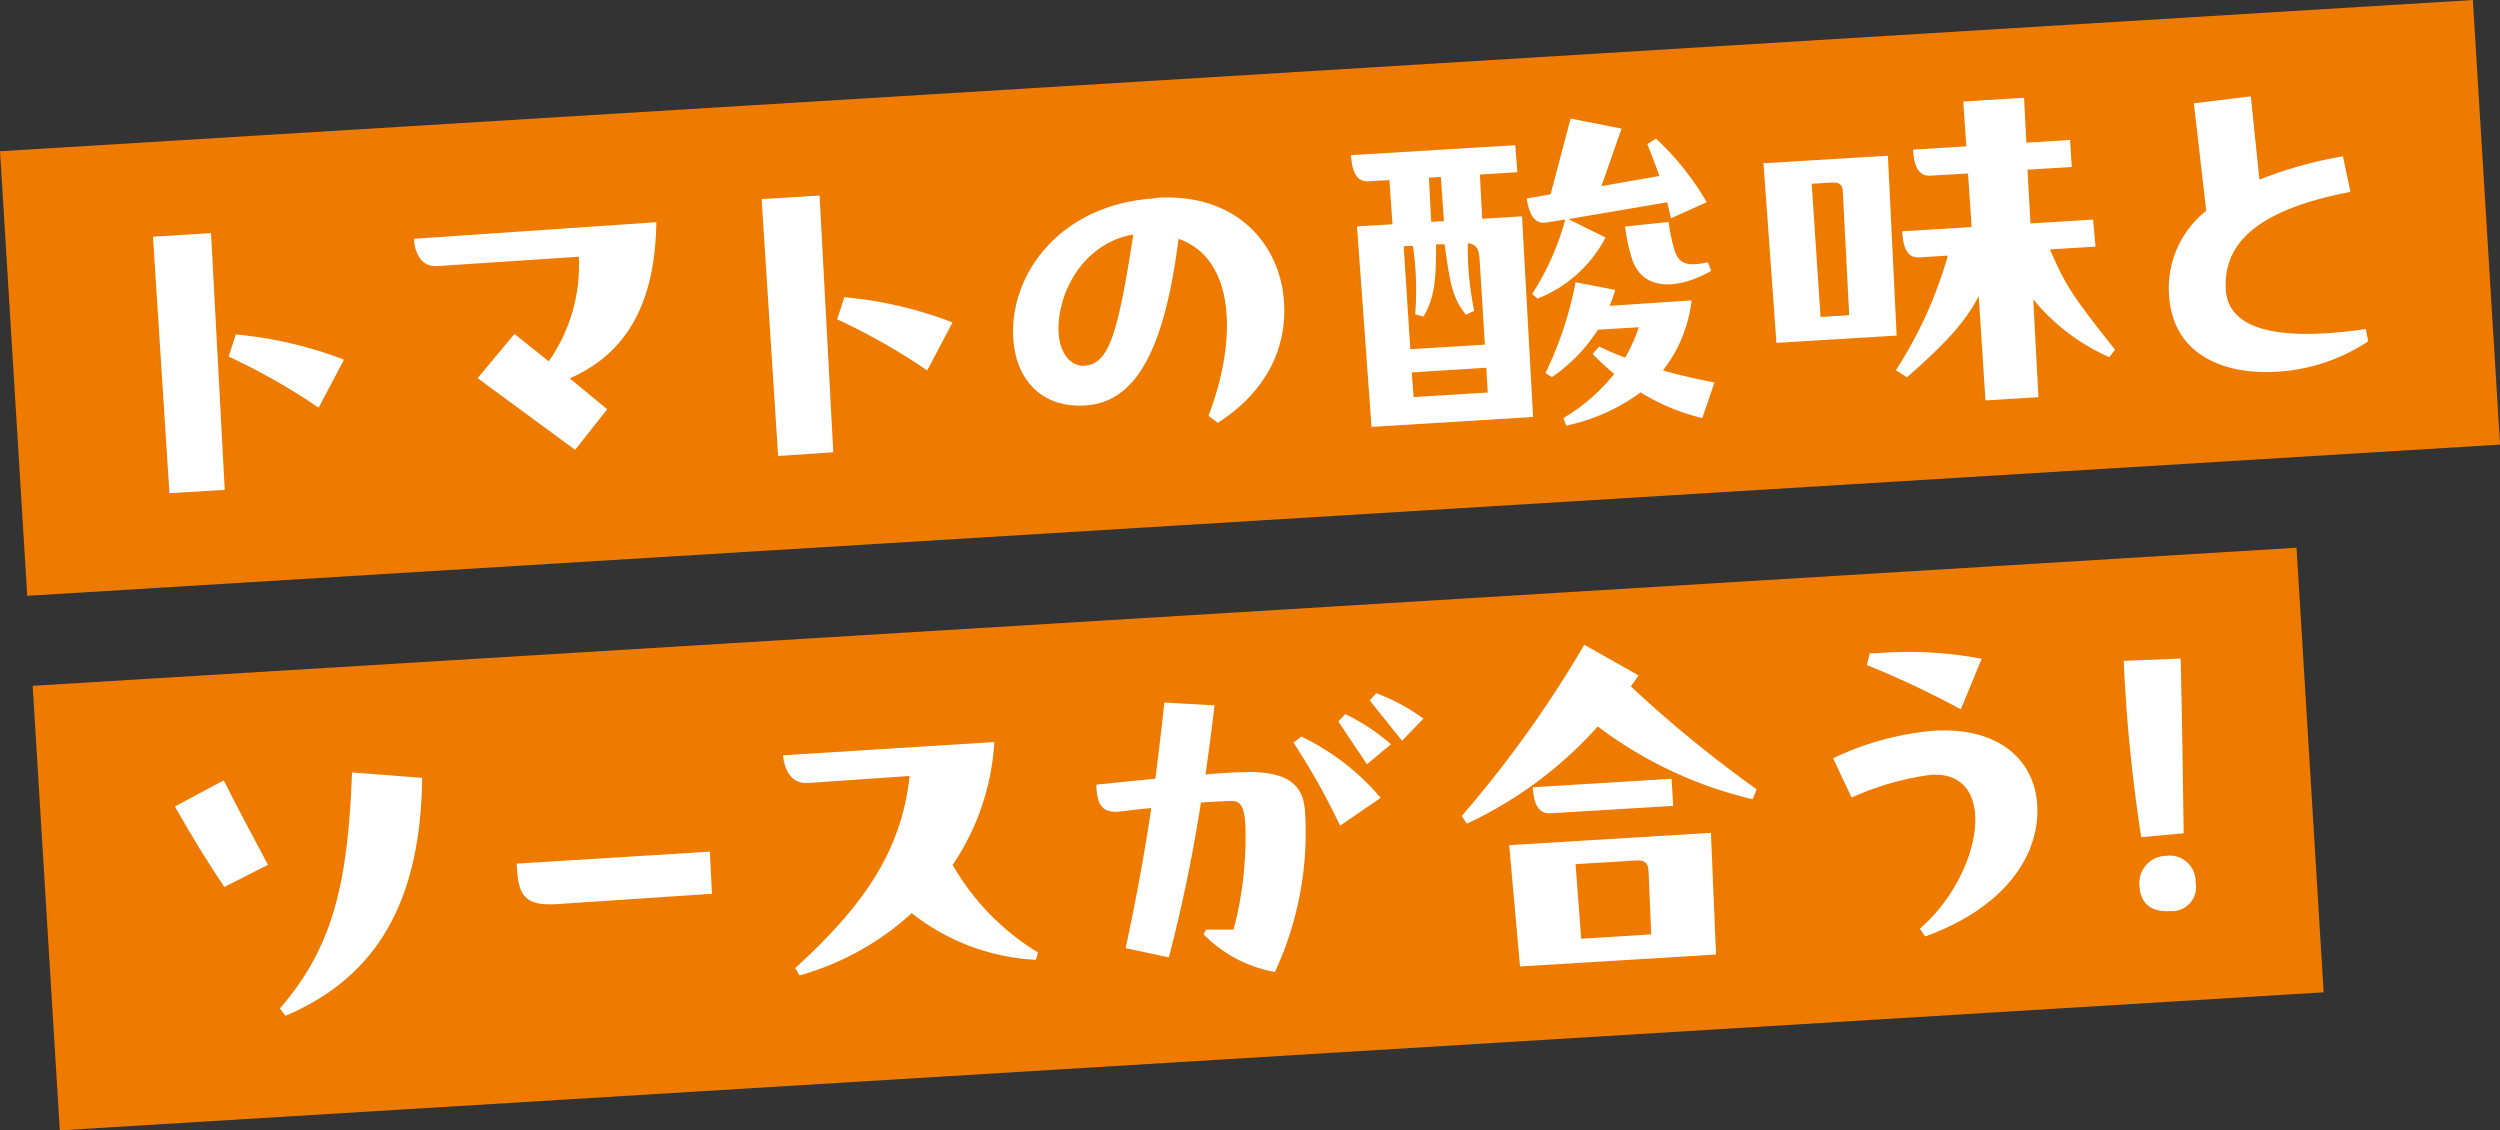
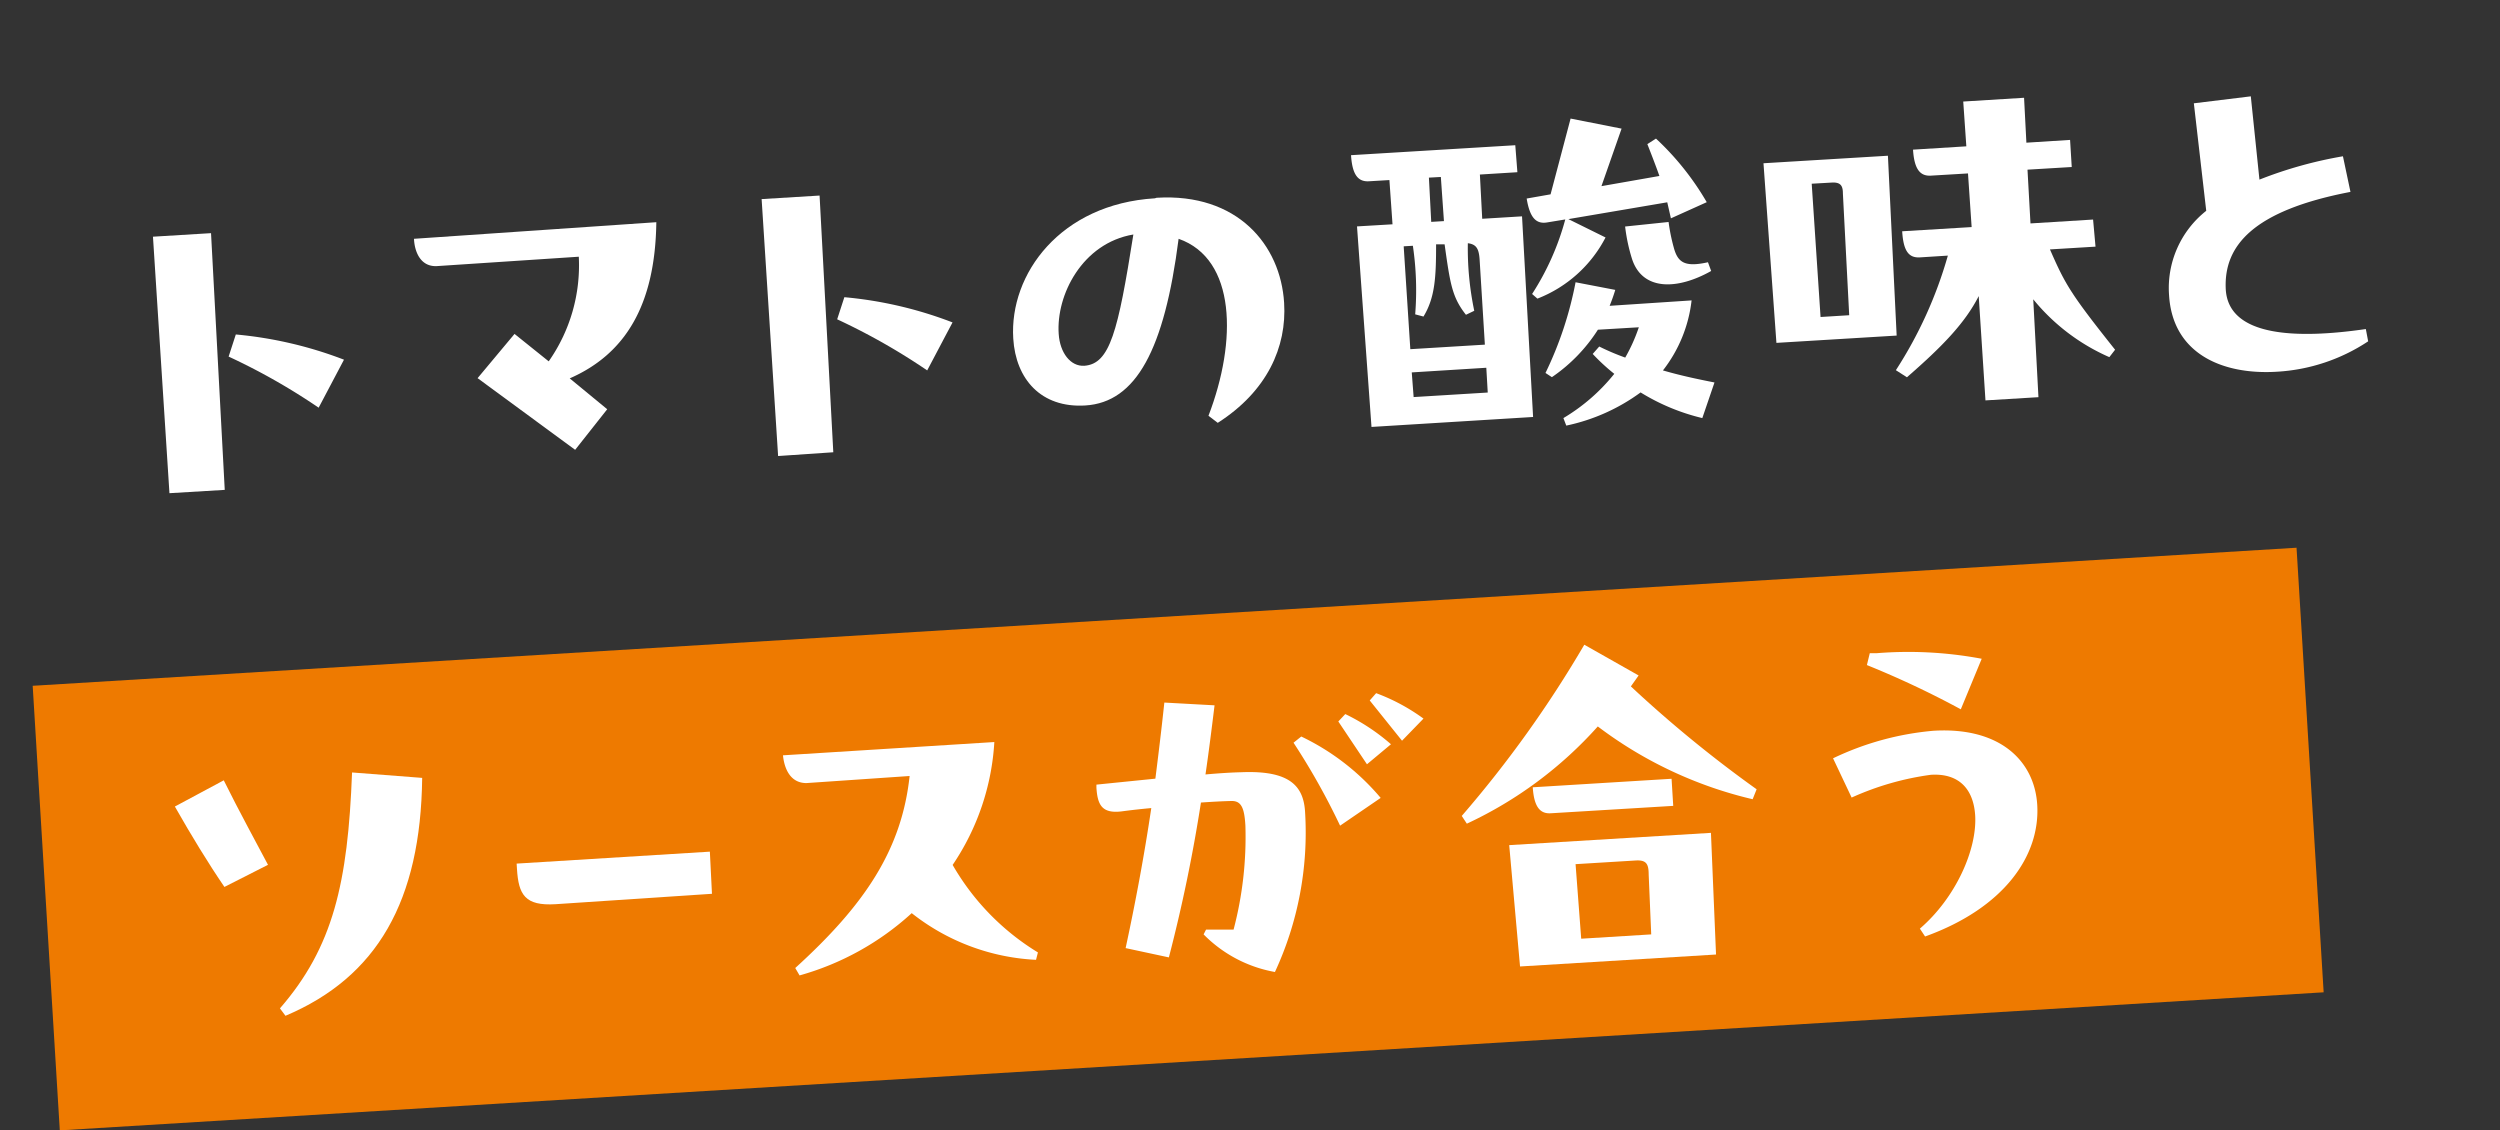
<svg xmlns="http://www.w3.org/2000/svg" viewBox="0 0 226.03 102.2">
  <rect x="0" y="0" width="226.03" height="102.2" fill="#333333" stroke="none" />
  <defs>
    <style>.cls-1{fill:#ee7a00;}.cls-2{fill:#fff;}</style>
  </defs>
  <g id="レイヤー_2" data-name="レイヤー 2">
    <g id="レイヤー_3" data-name="レイヤー 3">
-       <rect class="cls-1" x="1.02" y="6.8" width="223.99" height="40.27" transform="translate(-1.43 6.95) rotate(-3.5)" />
      <path class="cls-2" d="M15.32,44.59,13.83,21.4l5.25-.32,1.24,23.21Zm13.49-7.73a57,57,0,0,0-8.14-4.62l.65-2a36.39,36.39,0,0,1,9.78,2.28Z" />
      <path class="cls-2" d="M59.34,20.09c-.1,7.51-2.81,11.92-7.83,14.12L54.9,37,52,40.67l-8.82-6.48,3.34-4,3.09,2.48a15.11,15.11,0,0,0,2.72-9.46l-12.85.85c-1.47.06-2-1.31-2.05-2.47Z" />
      <path class="cls-2" d="M70.35,41.23,68.86,18l5.24-.32,1.24,23.21Zm13.48-7.74a57.45,57.45,0,0,0-8.14-4.62l.65-2a36.21,36.21,0,0,1,9.78,2.28Z" />
      <path class="cls-2" d="M104.58,17.88c7.3-.44,11.2,4.26,11.52,9.5.25,4-1.54,8-6,10.85l-.84-.64c2.6-6.76,2.5-14.18-2.7-16-1.28,10-3.83,14.79-8.44,15.07-4,.24-6.29-2.39-6.51-6.06-.36-5.83,4.27-12.15,12.8-12.67Zm-2.11,3.32c-4.62.78-7,5.48-6.75,9,.11,1.68,1.06,2.95,2.32,2.87C100.35,32.9,101.08,30,102.47,21.2Z" />
      <path class="cls-2" d="M137.19,15.57l-3.39.21.21,4,3.6-.22,1,18.14-14.61.9-1.31-18.13,3.21-.19-.28-4-1.85.11c-1,.06-1.51-.61-1.62-2.36l14.85-.9Zm-9.68,16,6.74-.41-.47-7.62c-.06-1.05-.29-1.45-1.07-1.55a27.62,27.62,0,0,0,.58,6.11l-.75.36c-1.25-1.58-1.43-2.79-1.93-6.37l-.77,0c0,2.95-.09,4.81-1.14,6.53l-.75-.2a27.45,27.45,0,0,0-.21-6.2l-.83.05Zm.13,2.1.17,2.23,6.7-.41-.13-2.24ZM130.27,16l-1.08.06.21,4,1.15-.07Zm11.53,3.81,3.36,1.66A11.71,11.71,0,0,1,139,27l-.48-.42a23.8,23.8,0,0,0,3-6.74l-1.64.27c-1,.17-1.57-.43-1.85-2.16l2.16-.38L142,10.72l4.61.91-1.82,5.2,5.24-.92c-.29-.82-.63-1.71-1.09-2.88l.78-.5a25,25,0,0,1,4.59,5.75l-3.24,1.46-.33-1.45Zm11.14,7.35a12.58,12.58,0,0,1-2.59,6.33c1.61.47,3.14.79,4.66,1.09l-1.1,3.22a19,19,0,0,1-5.58-2.32,17.42,17.42,0,0,1-6.72,3l-.26-.68a17.06,17.06,0,0,0,4.6-4A18,18,0,0,1,144,32l.59-.67a21.62,21.62,0,0,0,2.35,1,15.37,15.37,0,0,0,1.23-2.74l-3.7.22a14.85,14.85,0,0,1-4.16,4.29l-.58-.38a32.79,32.79,0,0,0,2.72-8.2l3.59.69c-.15.5-.33,1-.51,1.44Zm1.48-3.45.29.79c-3.05,1.72-6.2,1.81-7.15-1.07a16,16,0,0,1-.63-2.95l3.93-.41a16.84,16.84,0,0,0,.46,2.28C151.68,23.7,152.27,24.19,154.42,23.71Z" />
      <path class="cls-2" d="M170.69,14.08l.79,16.26L160.61,31l-1.17-16.24Zm-6.89,2.53.8,12.05,2.59-.16-.57-11c0-.7-.2-1-.9-1Zm25.66,5.69-4.12.25c1.39,3.18,1.86,4,5.89,9.07l-.52.67a18.36,18.36,0,0,1-6.88-5.23l.47,8.85-4.79.29-.61-9.43c-1.25,2.46-3.33,4.59-6.49,7.34l-1-.64a38.24,38.24,0,0,0,4.7-10.36l-2.52.16c-1,.06-1.5-.54-1.61-2.36l6.28-.38-.33-4.85-3.35.2c-1,.06-1.51-.61-1.62-2.35l4.82-.3-.28-4.05L183,8.84l.21,4.06,3.95-.25.15,2.45-4,.24.27,4.86,5.66-.35Z" />
      <path class="cls-2" d="M214.11,30.86a16.62,16.62,0,0,1-8.28,2.75c-4.82.29-9.39-1.57-9.72-6.91a8.89,8.89,0,0,1,3.36-7.64l-1.12-9.72,5.15-.63.78,7.53a37.78,37.78,0,0,1,7.55-2.11l.68,3.22c-8.87,1.7-11.41,4.9-11.28,8.68.13,4.45,6.42,4.63,12.67,3.72Z" />
      <rect class="cls-1" x="3.99" y="55.72" width="205.06" height="40.27" transform="translate(-4.42 6.63) rotate(-3.49)" />
      <path class="cls-2" d="M20.23,70.55c1.36,2.75,3,5.74,4,7.64l-3.94,2c-1.43-2.09-3-4.66-4.48-7.27Zm17.94-.22c-.13,11.12-4.06,18-12.36,21.51l-.5-.67c4.82-5.55,6.14-11.35,6.52-21.33Z" />
      <path class="cls-2" d="M46.71,78.08,64.18,77l.19,3.81-14.14.94c-2.76.17-3.35-.85-3.49-3.19Z" />
      <path class="cls-2" d="M93.67,86.78a19.65,19.65,0,0,1-11.24-4.22,25,25,0,0,1-10.14,5.63l-.39-.67c6.25-5.68,9.62-10.66,10.34-17.36l-9.33.64c-1.47,0-2-1.32-2.12-2.51l19.11-1.2A22.09,22.09,0,0,1,86.13,78.2a22.25,22.25,0,0,0,7.71,7.91Z" />
      <path class="cls-2" d="M118,73.51a29.94,29.94,0,0,1-2.73,14.37,12,12,0,0,1-6.45-3.4l.22-.43c.84,0,1.68,0,2.49,0a32.94,32.94,0,0,0,1.07-9.39c-.09-1.57-.35-2.26-1.26-2.24s-1.88.08-2.76.14a142,142,0,0,1-2.9,14l-3.91-.84c.88-4.09,1.67-8.28,2.32-12.66-.88.08-1.71.17-2.69.3-1.81.22-2.17-.64-2.27-2.14v-.28l5.33-.54c.28-2.22.56-4.52.81-6.88l4.54.25c-.26,2.12-.52,4.2-.82,6.25,1.23-.11,2.34-.18,3.22-.2C116.67,69.63,117.89,71.1,118,73.51Zm-.35-6.92a21.5,21.5,0,0,1,7.18,5.55l-3.67,2.51a62.28,62.28,0,0,0-4.21-7.5ZM121,65.23l.63-.67a18.4,18.4,0,0,1,4.13,2.73l-2.17,1.81Zm3.42-2.56a17.63,17.63,0,0,1,4.28,2.3l-1.94,2-2.92-3.64Z" />
      <path class="cls-2" d="M147.45,62.06a112.64,112.64,0,0,0,11.37,9.3l-.36.9a37.32,37.32,0,0,1-14-6.58,36.6,36.6,0,0,1-11.84,8.79l-.46-.7a103.49,103.49,0,0,0,11.08-15.48l4.91,2.78Zm-11,14.35,18.24-1.11.46,11-17.72,1.08Zm14.68-6,.15,2.45-11.08.67c-1,.06-1.51-.64-1.62-2.35Zm-8.68,7.72.51,6.74,6.33-.39-.23-5.42c0-1-.25-1.32-1.2-1.26Z" />
      <path class="cls-2" d="M165.73,68.56a26.26,26.26,0,0,1,9.07-2.49c6.08-.37,9.15,2.78,9.39,6.69.28,4.61-3,9.34-10.14,11.91l-.47-.71c3.24-2.79,5.18-7.15,5-10.23-.14-2.27-1.36-3.84-4-3.68a25.67,25.67,0,0,0-7.17,2.06Zm11.55-4.43a83.35,83.35,0,0,0-8.49-4l.26-1.07.59,0a35.81,35.81,0,0,1,9.53.5Z" />
-       <path class="cls-2" d="M193.59,75.69c-.64-4.2-1.16-8.73-1.42-13-.07-1-.13-2-.15-2.94l5.14-.21c.15,6.94.18,9.25.27,15.8Zm-.15,4.46a2.46,2.46,0,0,1,2.39-2.77,2.34,2.34,0,0,1,2.68,2.4,2.17,2.17,0,0,1-2.33,2.59C194.57,82.47,193.54,81.76,193.44,80.15Z" />
    </g>
  </g>
</svg>